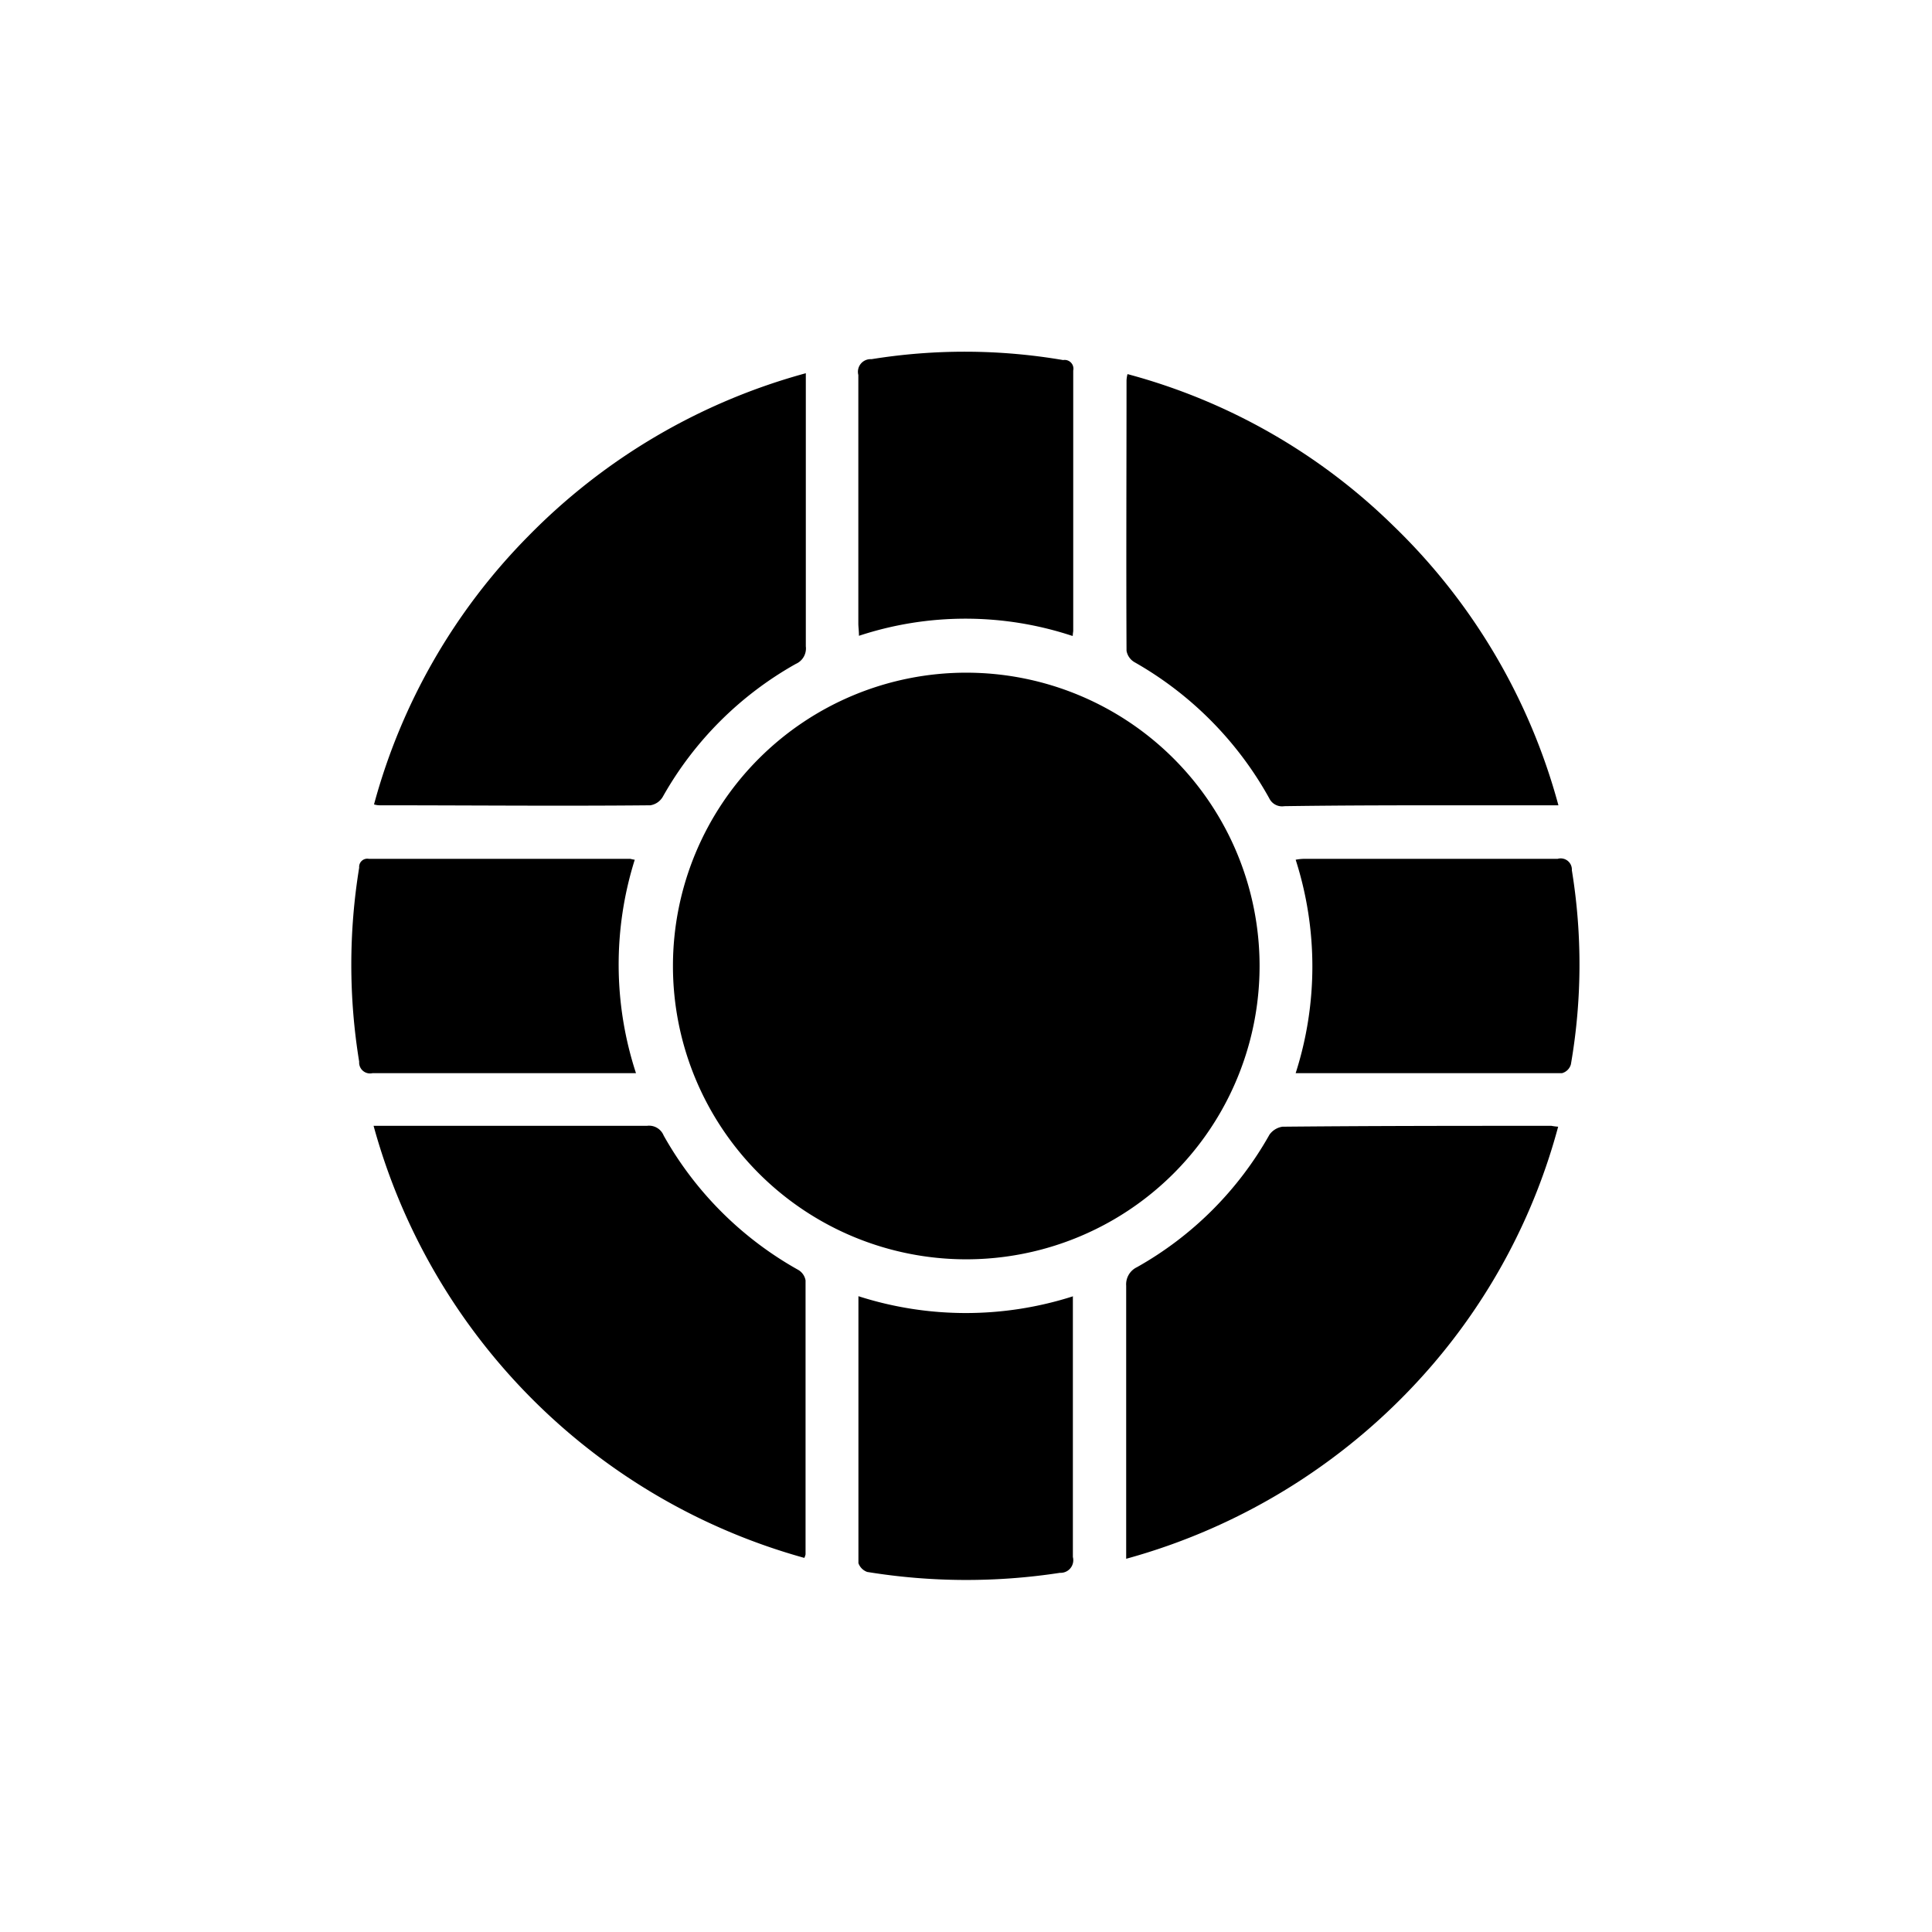
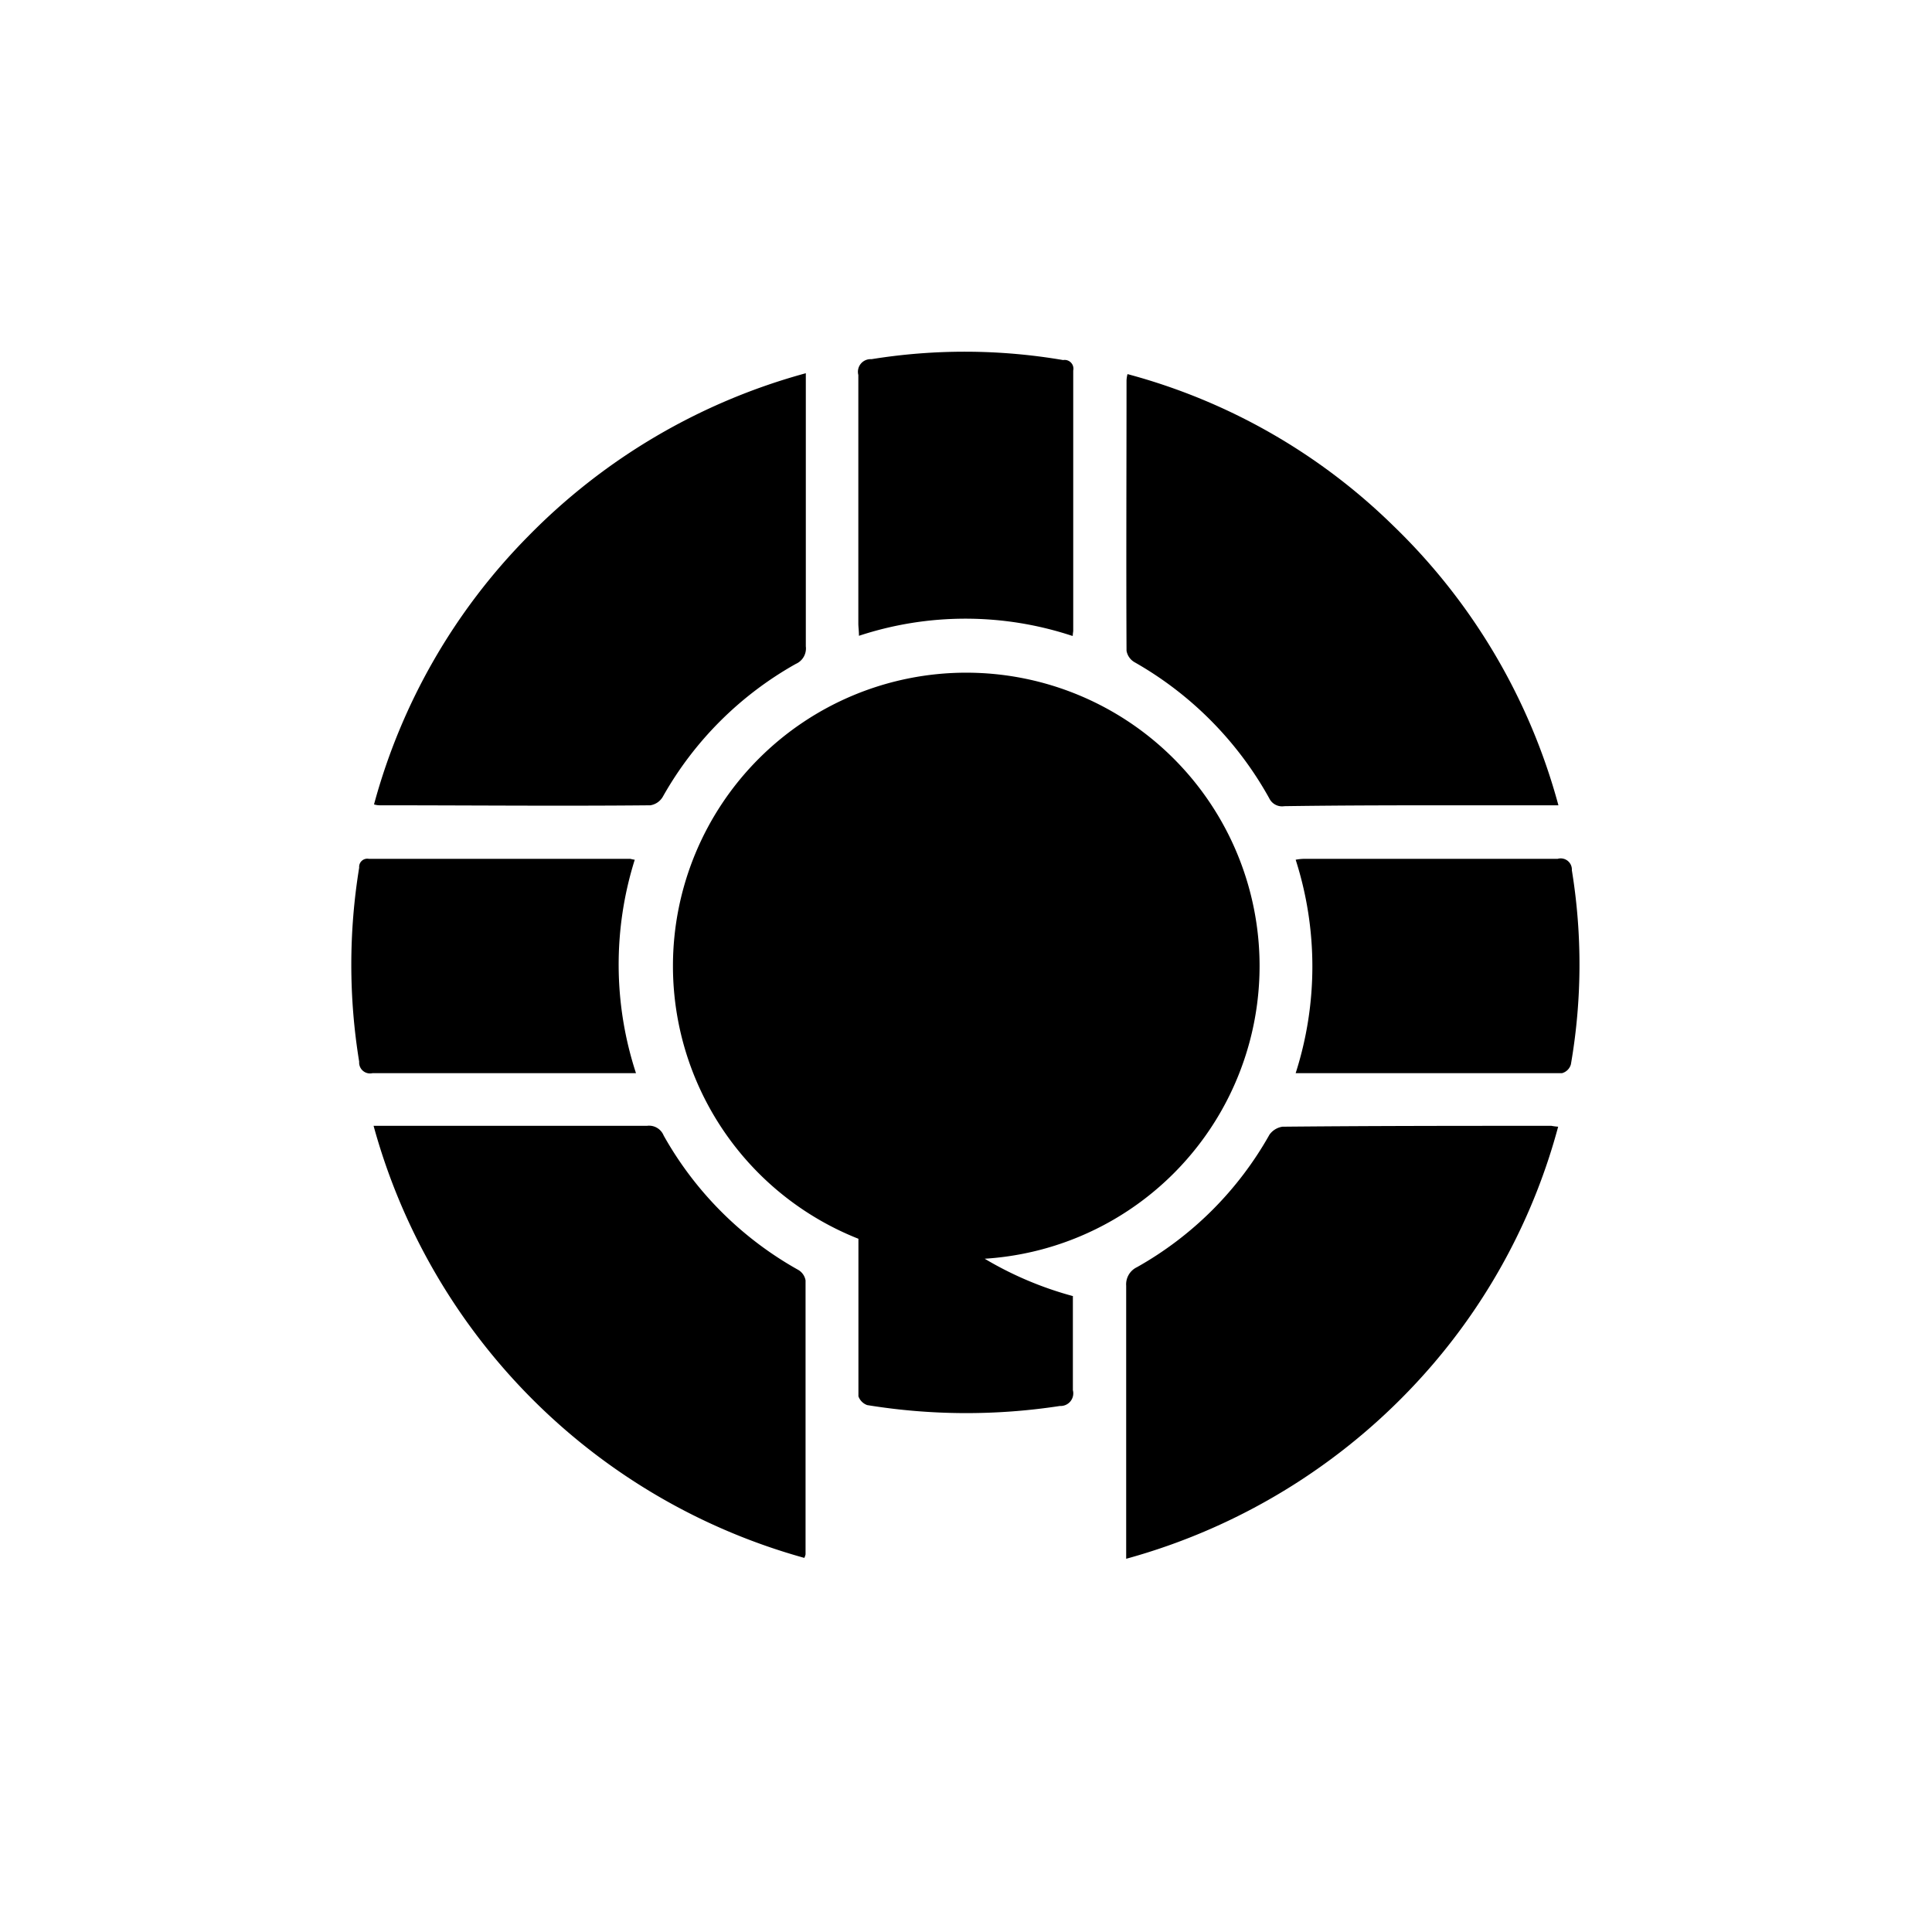
<svg xmlns="http://www.w3.org/2000/svg" width="22" height="22" viewBox="0 0 22 22">
-   <path d="M197.486,3713.84a3.34,3.34,0,1,1,3.341-3.34A3.34,3.34,0,0,1,197.486,3713.84Zm6.744-5.17h-1.084c-0.679,0-1.358,0-2.037.01a0.162,0.162,0,0,1-.172-0.09,4.025,4.025,0,0,0-1.535-1.55,0.187,0.187,0,0,1-.09-0.13c-0.005-1.03,0-2.06,0-3.08a0.378,0.378,0,0,1,.011-0.07,6.85,6.85,0,0,1,3.03,1.73A6.936,6.936,0,0,1,204.23,3708.67Zm-13.487-.01a6.907,6.907,0,0,1,1.752-3.05,7,7,0,0,1,3.165-1.86v0.16c0,0.98,0,1.97,0,2.95a0.192,0.192,0,0,1-.114.2,3.961,3.961,0,0,0-1.513,1.51,0.2,0.2,0,0,1-.143.1c-1.026.01-2.052,0-3.077,0A0.223,0.223,0,0,1,190.743,3708.66Zm8.565,8.59v-0.17c0-.98,0-1.96,0-2.94a0.216,0.216,0,0,1,.122-0.21,3.947,3.947,0,0,0,1.51-1.51,0.223,0.223,0,0,1,.147-0.09c1.021-.01,2.042-0.01,3.063-0.01a0.752,0.752,0,0,0,.077.01,6.909,6.909,0,0,1-1.439,2.72A7.065,7.065,0,0,1,199.308,3717.25Zm-8.57-4.93h3.113a0.179,0.179,0,0,1,.19.11,3.986,3.986,0,0,0,1.532,1.53,0.173,0.173,0,0,1,.084.12c0,1.04,0,2.08,0,3.12a0.18,0.18,0,0,1-.014.04A7.035,7.035,0,0,1,190.738,3712.32Zm10.5-.6a3.977,3.977,0,0,0,0-2.43,0.524,0.524,0,0,1,.119-0.01h2.863a0.127,0.127,0,0,1,.163.13,6.664,6.664,0,0,1-.011,2.21,0.144,0.144,0,0,1-.1.1h-3.04Zm-7.517,0h-2.994a0.124,0.124,0,0,1-.153-0.13,6.857,6.857,0,0,1,0-2.21,0.093,0.093,0,0,1,.112-0.1h2.977a0.408,0.408,0,0,0,.049.01A3.977,3.977,0,0,0,193.726,3711.72Zm4.98,2.54v1.07c0,0.64,0,1.27,0,1.9a0.144,0.144,0,0,1-.147.18,7.026,7.026,0,0,1-2.195-.01,0.165,0.165,0,0,1-.1-0.1c0-1.01,0-2.01,0-3.04A4,4,0,0,0,198.706,3714.26Zm-0.01-7.52a3.87,3.87,0,0,0-2.426,0c0-.06-0.007-0.1-0.007-0.14,0-.94,0-1.89,0-2.83a0.144,0.144,0,0,1,.15-0.18,6.658,6.658,0,0,1,2.182.01,0.1,0.1,0,0,1,.115.12c0,0.98,0,1.97,0,2.96C198.706,3706.69,198.7,3706.71,198.7,3706.74Z" transform="translate(-186.484 -3699.5)" />
+   <path d="M197.486,3713.84a3.34,3.34,0,1,1,3.341-3.34A3.34,3.34,0,0,1,197.486,3713.84Zm6.744-5.17h-1.084c-0.679,0-1.358,0-2.037.01a0.162,0.162,0,0,1-.172-0.09,4.025,4.025,0,0,0-1.535-1.55,0.187,0.187,0,0,1-.09-0.13c-0.005-1.03,0-2.06,0-3.08a0.378,0.378,0,0,1,.011-0.07,6.85,6.85,0,0,1,3.03,1.73A6.936,6.936,0,0,1,204.23,3708.67Zm-13.487-.01a6.907,6.907,0,0,1,1.752-3.05,7,7,0,0,1,3.165-1.86v0.16c0,0.98,0,1.97,0,2.95a0.192,0.192,0,0,1-.114.2,3.961,3.961,0,0,0-1.513,1.51,0.2,0.2,0,0,1-.143.1c-1.026.01-2.052,0-3.077,0A0.223,0.223,0,0,1,190.743,3708.66Zm8.565,8.59v-0.17c0-.98,0-1.96,0-2.94a0.216,0.216,0,0,1,.122-0.21,3.947,3.947,0,0,0,1.51-1.51,0.223,0.223,0,0,1,.147-0.09c1.021-.01,2.042-0.01,3.063-0.01a0.752,0.752,0,0,0,.077.01,6.909,6.909,0,0,1-1.439,2.72A7.065,7.065,0,0,1,199.308,3717.25Zm-8.57-4.93h3.113a0.179,0.179,0,0,1,.19.11,3.986,3.986,0,0,0,1.532,1.53,0.173,0.173,0,0,1,.084.12c0,1.04,0,2.08,0,3.12a0.18,0.18,0,0,1-.014.04A7.035,7.035,0,0,1,190.738,3712.32Zm10.5-.6a3.977,3.977,0,0,0,0-2.43,0.524,0.524,0,0,1,.119-0.01h2.863a0.127,0.127,0,0,1,.163.13,6.664,6.664,0,0,1-.011,2.21,0.144,0.144,0,0,1-.1.1h-3.04Zm-7.517,0h-2.994a0.124,0.124,0,0,1-.153-0.13,6.857,6.857,0,0,1,0-2.21,0.093,0.093,0,0,1,.112-0.1h2.977a0.408,0.408,0,0,0,.049.01A3.977,3.977,0,0,0,193.726,3711.72Zm4.98,2.54v1.07a0.144,0.144,0,0,1-.147.18,7.026,7.026,0,0,1-2.195-.01,0.165,0.165,0,0,1-.1-0.1c0-1.01,0-2.01,0-3.04A4,4,0,0,0,198.706,3714.26Zm-0.01-7.52a3.87,3.87,0,0,0-2.426,0c0-.06-0.007-0.1-0.007-0.14,0-.94,0-1.89,0-2.83a0.144,0.144,0,0,1,.15-0.18,6.658,6.658,0,0,1,2.182.01,0.1,0.1,0,0,1,.115.12c0,0.98,0,1.97,0,2.96C198.706,3706.69,198.7,3706.71,198.7,3706.74Z" transform="translate(-186.484 -3699.5)" />
</svg>